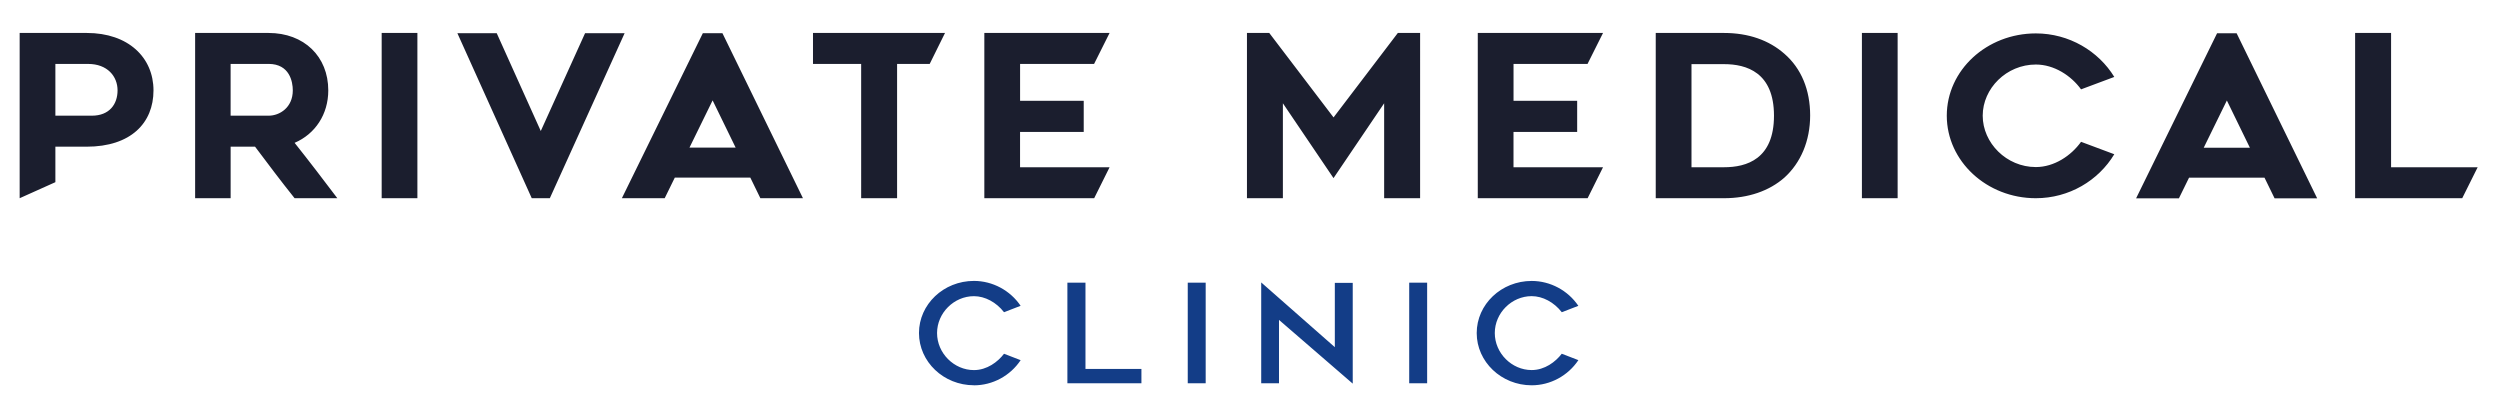
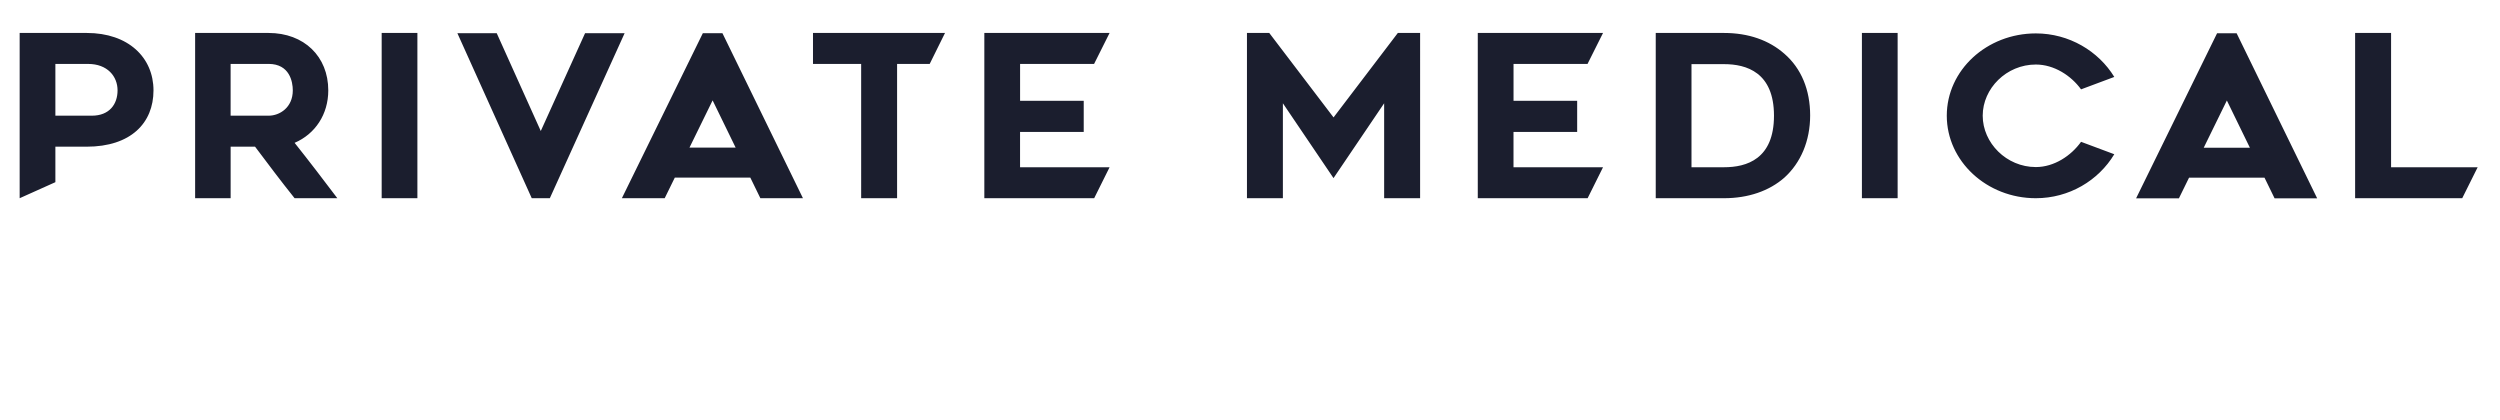
<svg xmlns="http://www.w3.org/2000/svg" id="Layer_1" data-name="Layer 1" viewBox="0 0 841.89 141.31">
  <defs>
    <style>
      .cls-1 {
        fill: #1b1e2e;
      }

      .cls-2 {
        fill: #133d87;
      }
    </style>
  </defs>
-   <path class="cls-2" d="M480.6,95.2v33.87h-6.04v-33.87h6.04ZM525.93,105.15l5.59-2.16c-3.52-5.19-9.44-8.38-15.72-8.38-10.21,0-18.51,7.87-18.51,17.55s8.31,17.59,18.51,17.59c6.3,0,12.23-3.22,15.73-8.47l-5.6-2.16c-2.1,2.75-5.74,5.5-10.13,5.5-6.73,0-12.42-5.71-12.42-12.47s5.69-12.42,12.42-12.42c3.72,0,7.54,2.06,10.13,5.4ZM455.55,95.25h-6.04v21.66l-24.79-21.8v33.96h5.99v-21.34l24.83,21.46v-33.94ZM327.98,129.76c6.31,0,12.23-3.22,15.73-8.47l-5.6-2.16c-2.1,2.75-5.74,5.5-10.13,5.5-6.73,0-12.42-5.71-12.42-12.47s5.69-12.42,12.42-12.42c3.72,0,7.55,2.06,10.13,5.4l5.59-2.16c-3.52-5.19-9.44-8.38-15.72-8.38-10.21,0-18.51,7.87-18.51,17.55s8.3,17.59,18.51,17.59ZM399.98,95.2v33.87h6.04v-33.87h-6.04ZM359.45,95.2v33.87h24.93v-4.83h-18.84v-29.04h-6.09Z" />
  <path class="cls-1" d="M51.69,30.44c0,10.96-7.61,18.96-22.54,18.96h-10.5v11.95l-12.03,5.4V11.1h22.61c14.01,0,22.46,8.3,22.46,19.34ZM39.59,30.44c0-4.72-3.42-8.91-9.9-8.91h-11.04v17.43h12.26c6.02,0,8.68-3.96,8.68-8.53ZM65.71,66.75V11.1h24.74c11.95,0,20.1,7.92,20.1,19.34,0,8.07-4.41,14.69-11.34,17.66,4.8,6.02,9.9,12.71,14.39,18.65h-14.39c-4.57-5.71-8.75-11.27-13.32-17.36h-8.22v17.36h-11.95ZM90.45,38.96c3.73,0,8.15-2.74,8.15-8.53,0-2.89-1.07-8.91-8.15-8.91h-12.79v17.43h12.79ZM128.53,66.75V11.1h12.03v55.65h-12.03ZM302.1,21.53v45.22h-12.1V21.53h-16.22v-10.43h44.46l-5.16,10.43h-10.98ZM343.51,33.94h21.44v10.5h-21.44v11.88h30.15l-5.19,10.43h-36.99V11.1h42.18l-5.22,10.43h-24.92v12.41ZM509.68,33.94h21.44v10.5h-21.44v11.88h30.15l-5.19,10.43h-36.99V11.1h42.18l-5.22,10.43h-24.92v12.41ZM557.58,11.1h22.99c8.22,0,15.15,2.44,20.33,7,5.71,4.95,8.68,12.18,8.68,20.78s-3.2,15.99-8.68,20.94c-5.1,4.49-12.18,6.93-20.33,6.93h-22.99V11.1ZM580.58,56.32c7.61,0,16.82-2.74,16.82-17.36s-9.29-17.36-16.82-17.36h-10.96v34.72h10.96ZM627.01,66.75V11.1h12.03v55.65h-12.03ZM685.58,66.75c-16.52,0-29.99-12.46-29.99-27.79s13.47-27.71,29.99-27.71c11.19,0,21.09,5.94,26.42,14.66l-11.19,4.18c-3.35-4.62-9.06-8.36-15.23-8.36-9.9,0-17.89,8.06-17.89,17.23s7.99,17.3,17.89,17.3c6.17,0,11.88-3.81,15.23-8.5l11.19,4.18c-5.33,8.87-15.23,14.81-26.42,14.81ZM829.17,66.75h-36.07V11.1h12.11v45.22h29.16l-5.2,10.43ZM470.73,11.1l-21.65,28.44-21.65-28.44h-7.51v55.65h12.1v-31.97l17.05,25.2,17.05-25.2v31.97h12.11V11.1h-7.51ZM185.16,66.75l25.19-55.58h-13.32l-14.92,32.95-14.84-32.95h-13.25l25.05,55.58h6.09ZM256.06,66.75h14.34l-27.12-55.58h-6.59l-27.27,55.58h14.42l3.41-6.95h25.42l3.39,6.95ZM247.02,49.7h-14.83l7.79-15.9,7.75,15.9h-.72ZM765.98,66.79h14.34l-27.12-55.58h-6.59l-27.27,55.58h14.42l3.41-6.95h25.42l3.39,6.95ZM756.95,49.74h-14.83l7.79-15.9,7.75,15.9h-.72Z" />
</svg>